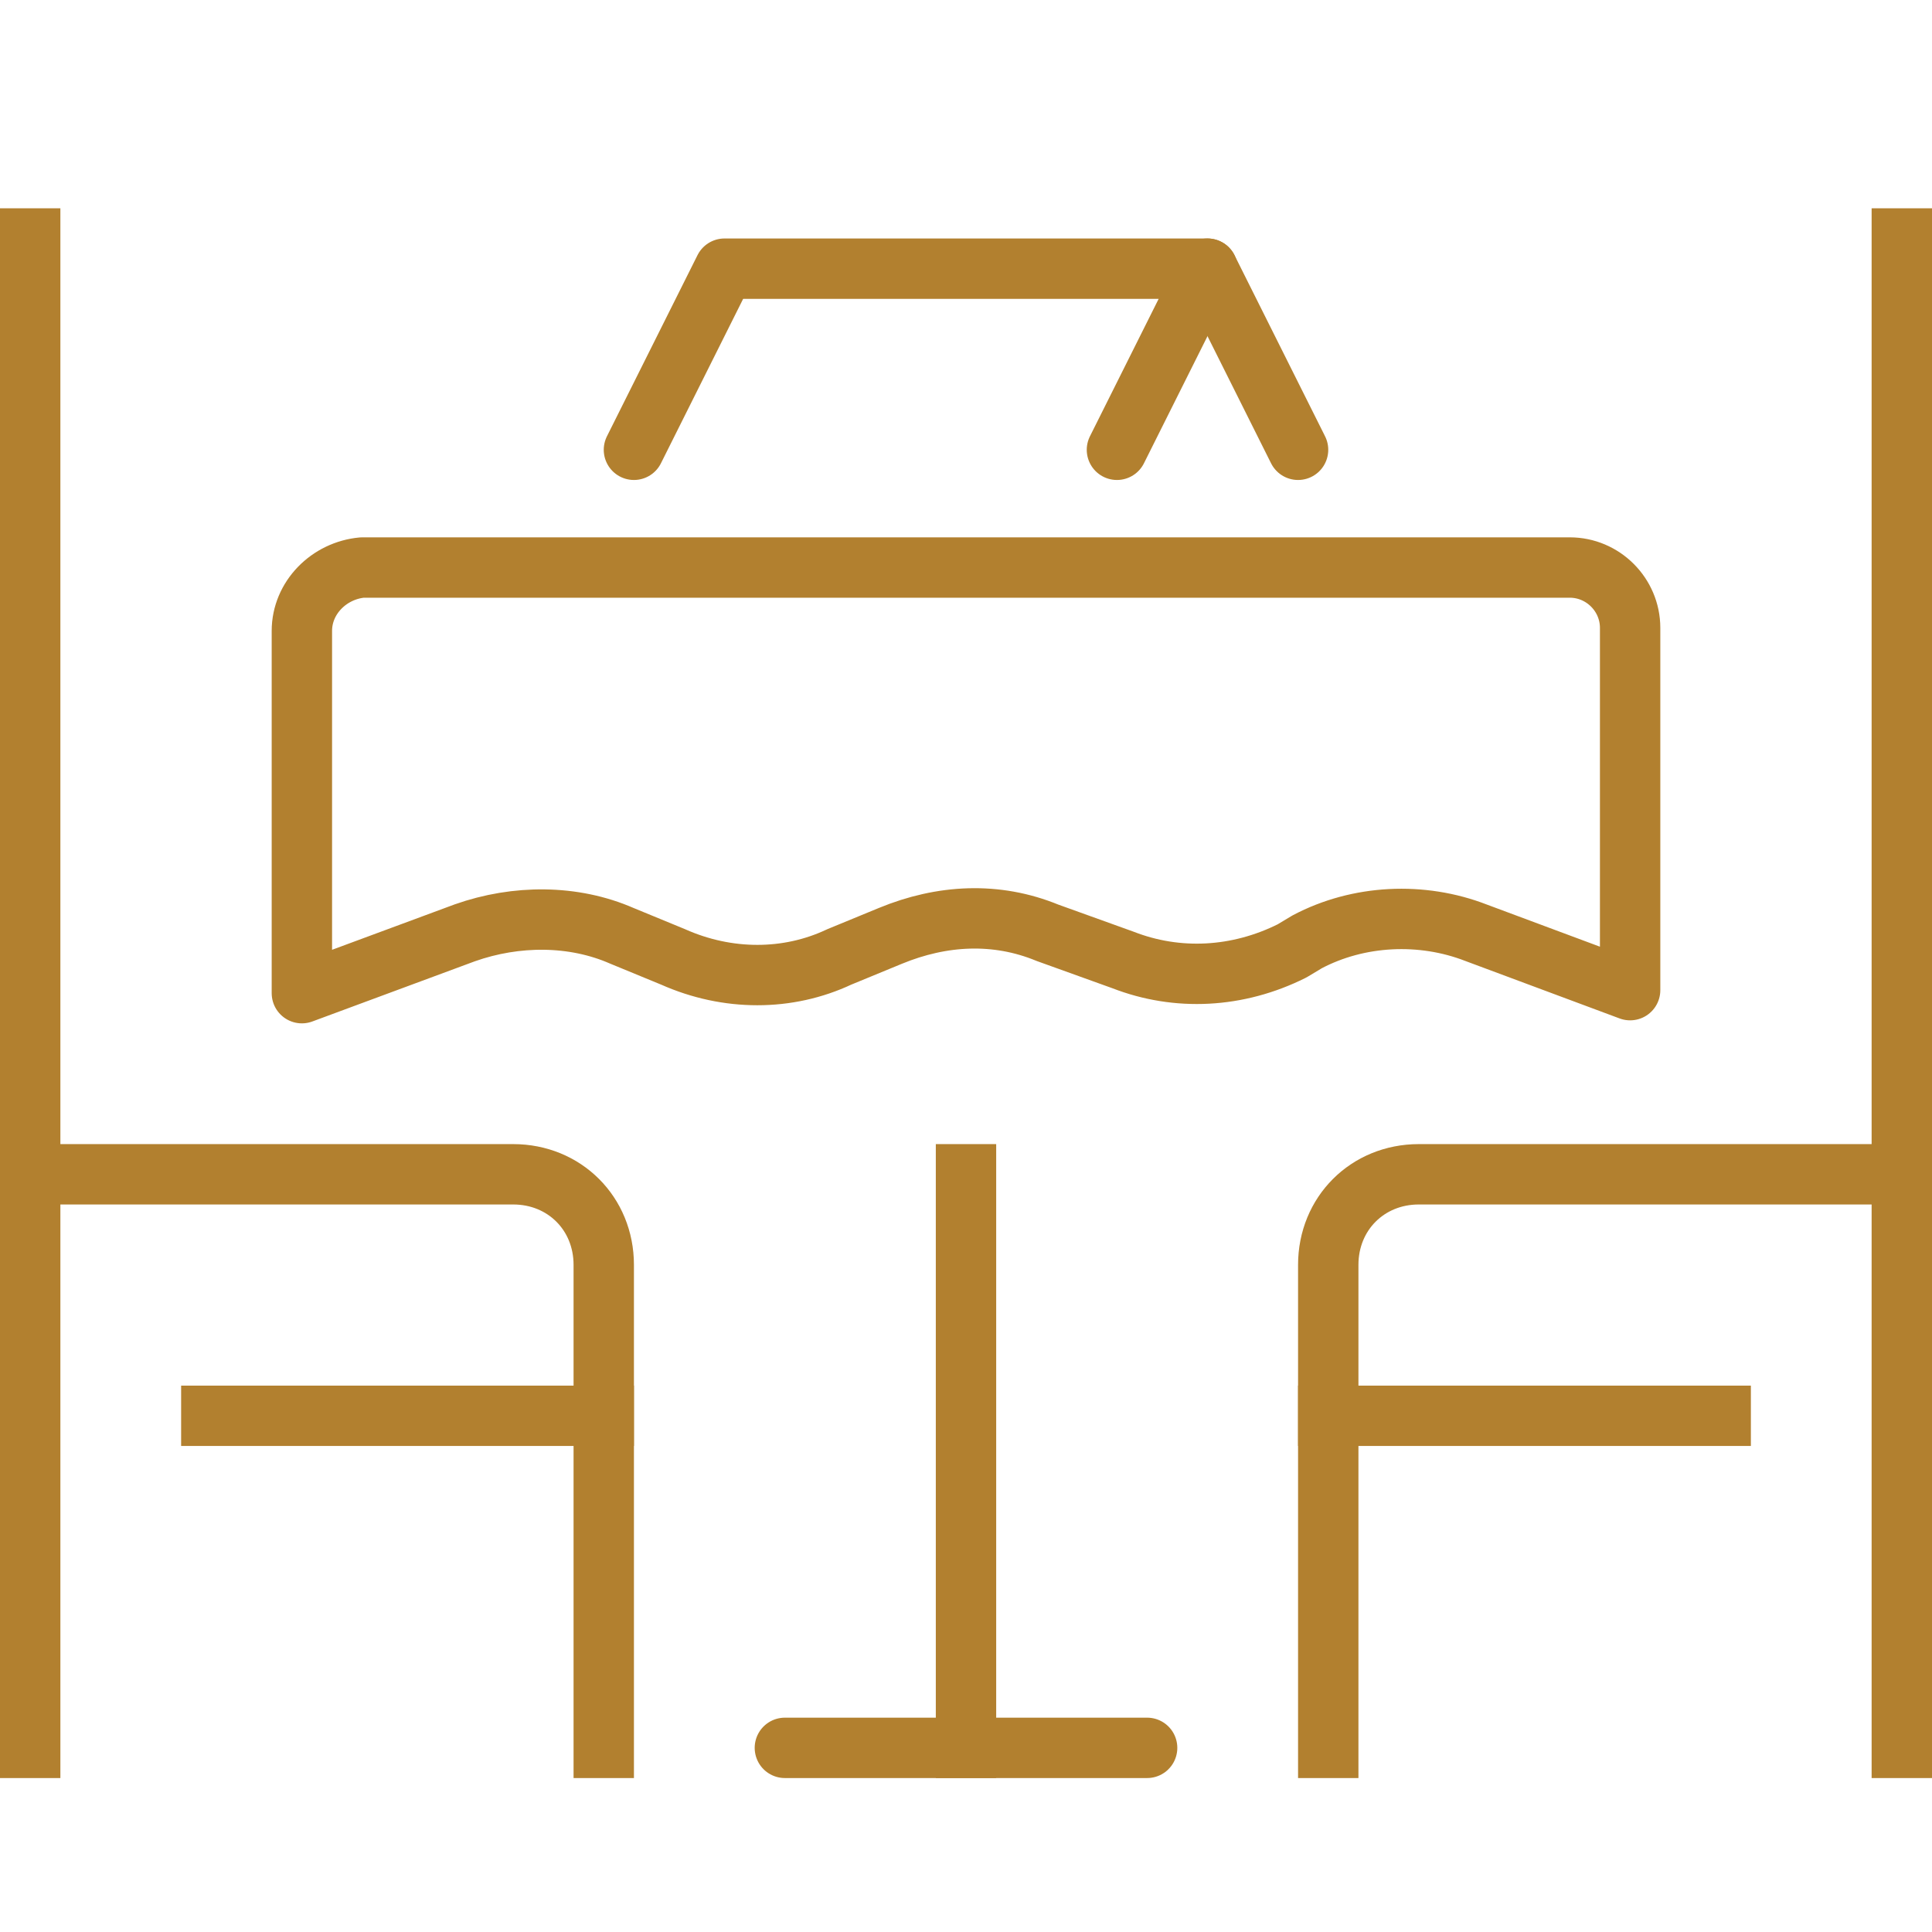
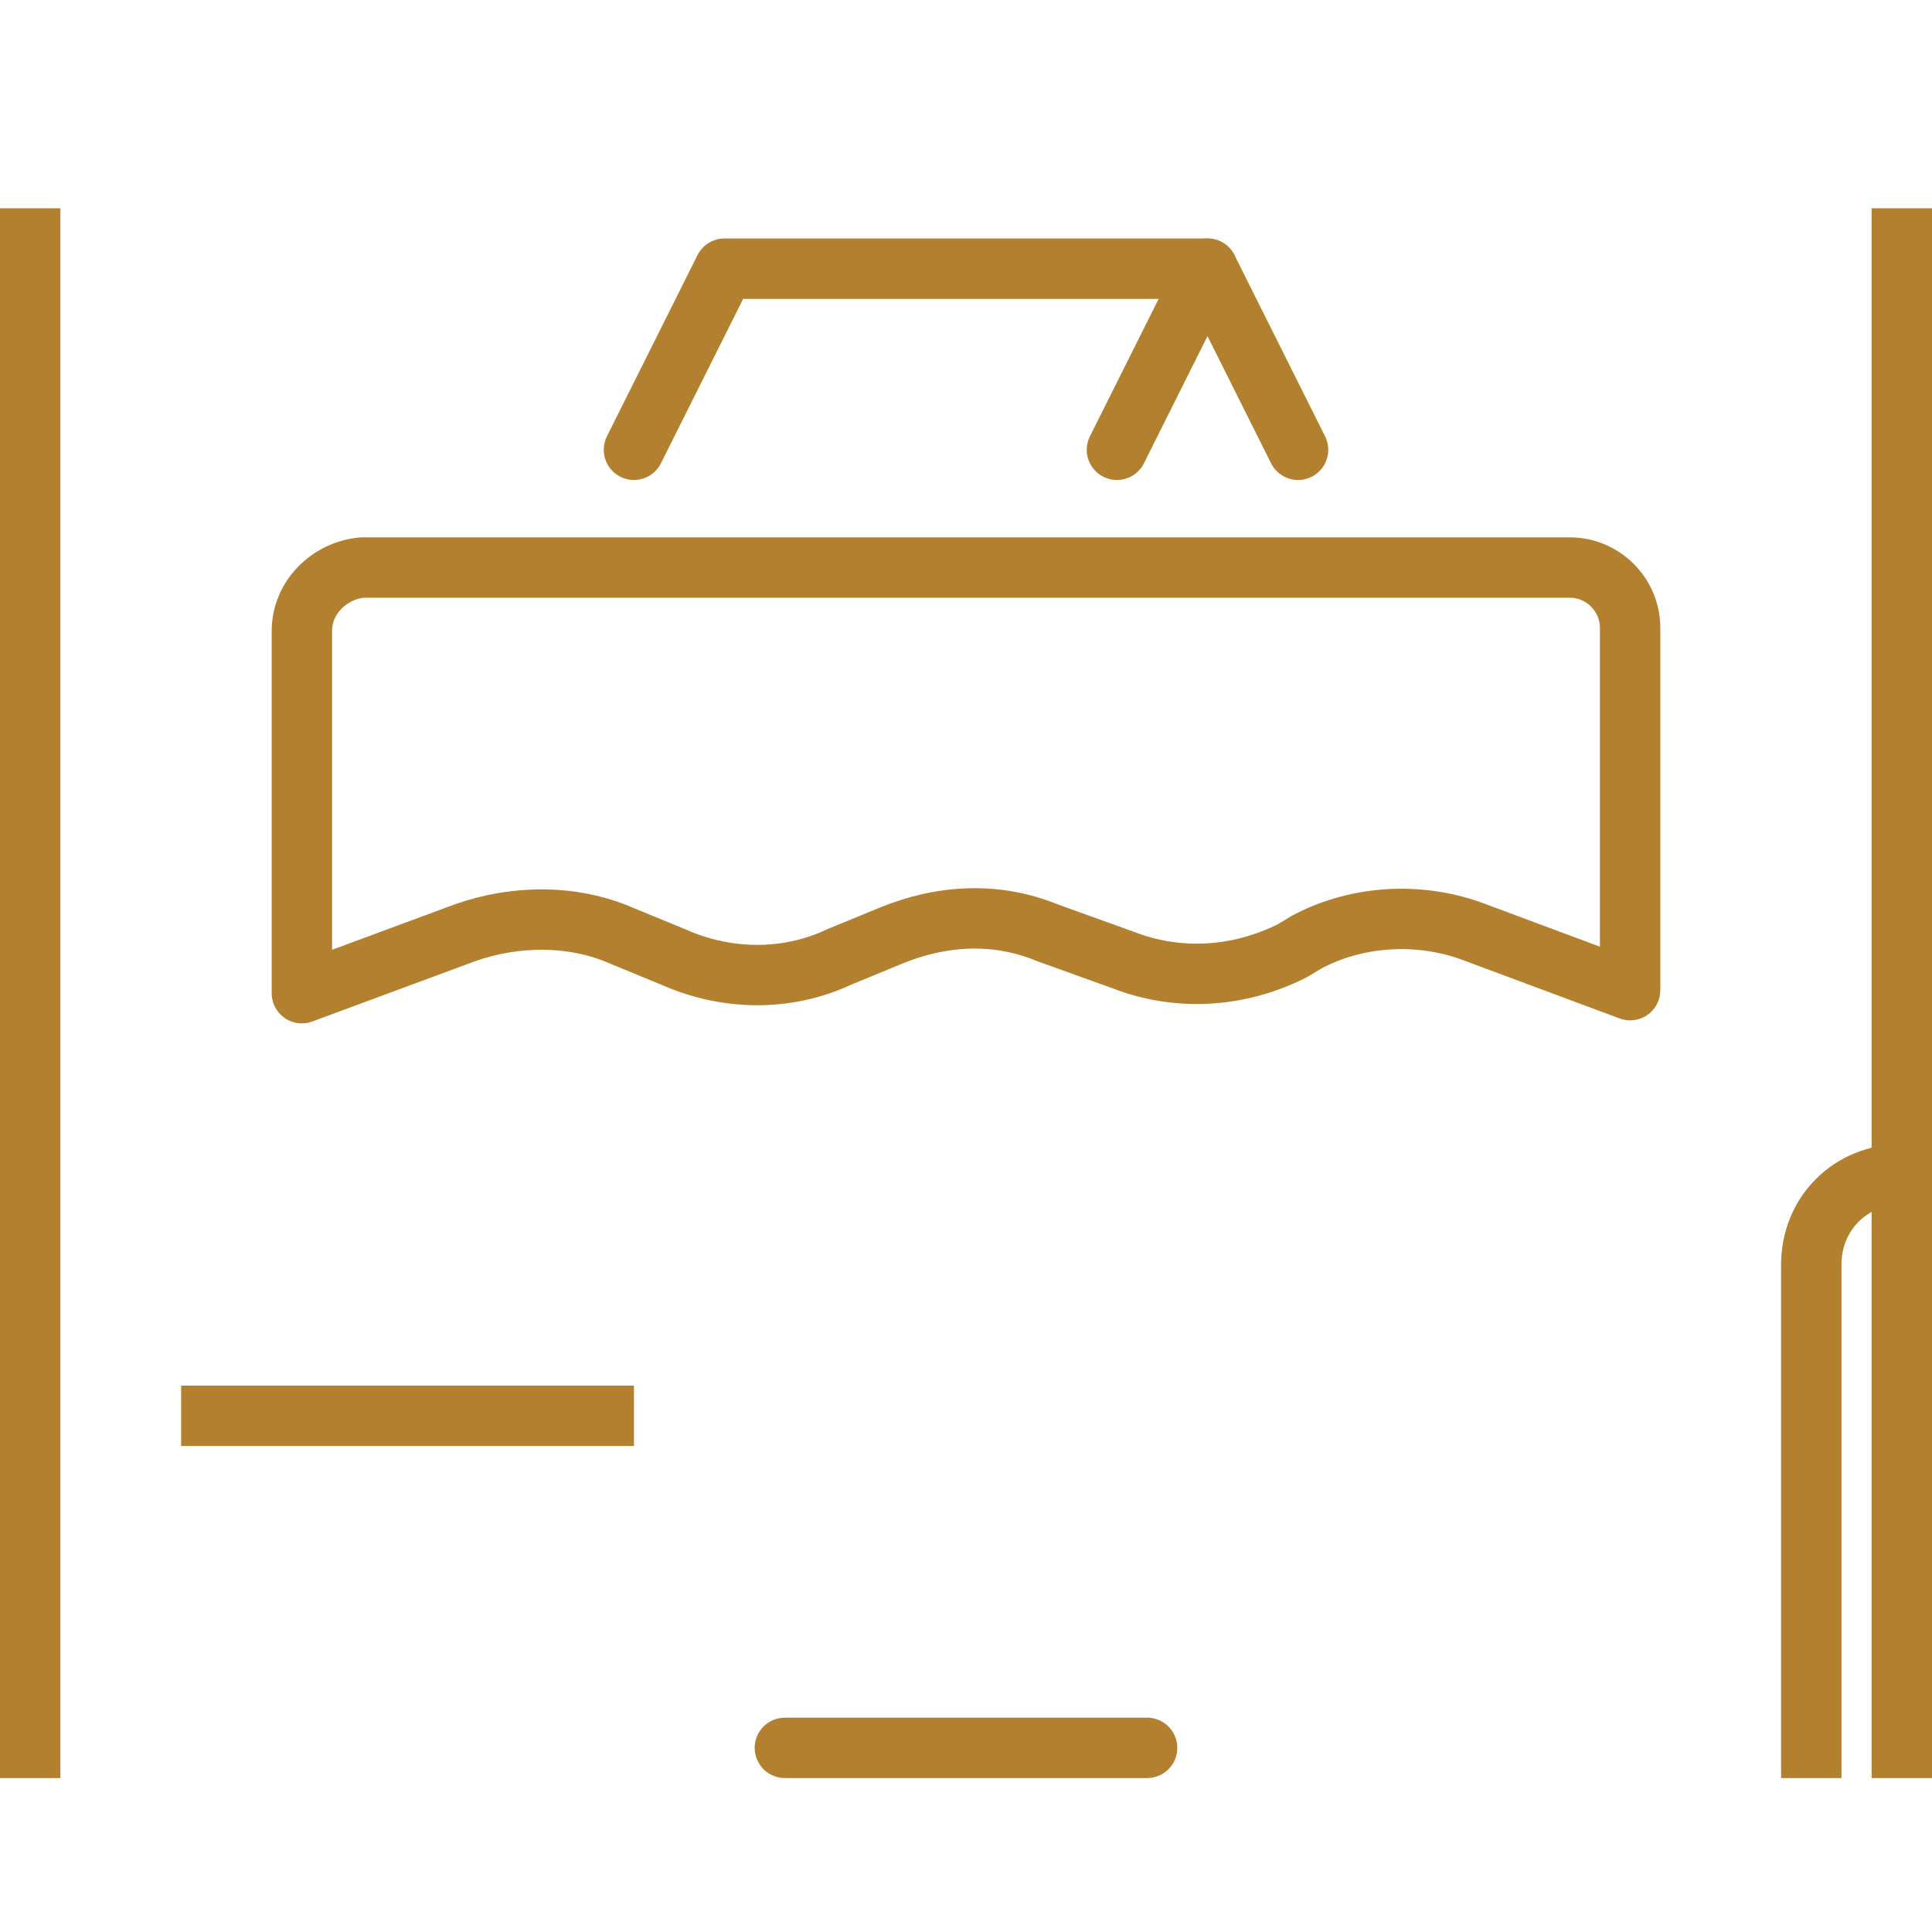
<svg xmlns="http://www.w3.org/2000/svg" version="1.1" id="Capa_1" x="0px" y="0px" viewBox="0 0 64 64" style="enable-background:new 0 0 64 64;" xml:space="preserve">
  <style type="text/css">
	.st0{fill:none;stroke:#B2802F;stroke-width:2;stroke-linecap:square;stroke-linejoin:round;stroke-miterlimit:10;}
	.st1{fill:none;stroke:#B2802F;stroke-width:2;stroke-linecap:round;stroke-linejoin:round;stroke-miterlimit:10;}
</style>
  <g id="table_reservations_3_">
    <g>
-       <path class="st0" d="M1,38.9h16c1.7,0,3,1.3,3,3v16" />
      <line class="st0" x1="1" y1="7.9" x2="1" y2="57.9" />
      <line class="st0" x1="7" y1="46.9" x2="20" y2="46.9" />
    </g>
    <g>
-       <path class="st0" d="M63,38.9H47c-1.7,0-3,1.3-3,3v16" />
+       <path class="st0" d="M63,38.9c-1.7,0-3,1.3-3,3v16" />
      <line class="st0" x1="63" y1="7.9" x2="63" y2="57.9" />
-       <line class="st0" x1="57" y1="46.9" x2="44" y2="46.9" />
    </g>
    <g>
      <g>
        <path class="st0" d="M10,20.9v12l5.4-2c1.7-0.6,3.6-0.6,5.2,0.1l1.7,0.7c1.8,0.8,3.8,0.8,5.5,0l1.7-0.7c1.7-0.7,3.5-0.8,5.2-0.1     l2.5,0.9c1.8,0.7,3.8,0.6,5.6-0.3l0.5-0.3c1.7-0.9,3.8-1,5.6-0.3l5.1,1.9v-12c0-1.1-0.9-2-2-2H12C10.9,18.9,10,19.8,10,20.9z" />
-         <line class="st0" x1="32" y1="38.9" x2="32" y2="57.9" />
        <line class="st1" x1="26" y1="57.9" x2="38" y2="57.9" />
      </g>
      <g>
        <polyline class="st1" points="21,14.9 24,8.9 40,8.9 37,14.9    " />
        <line class="st1" x1="40" y1="8.9" x2="43" y2="14.9" />
      </g>
    </g>
  </g>
</svg>